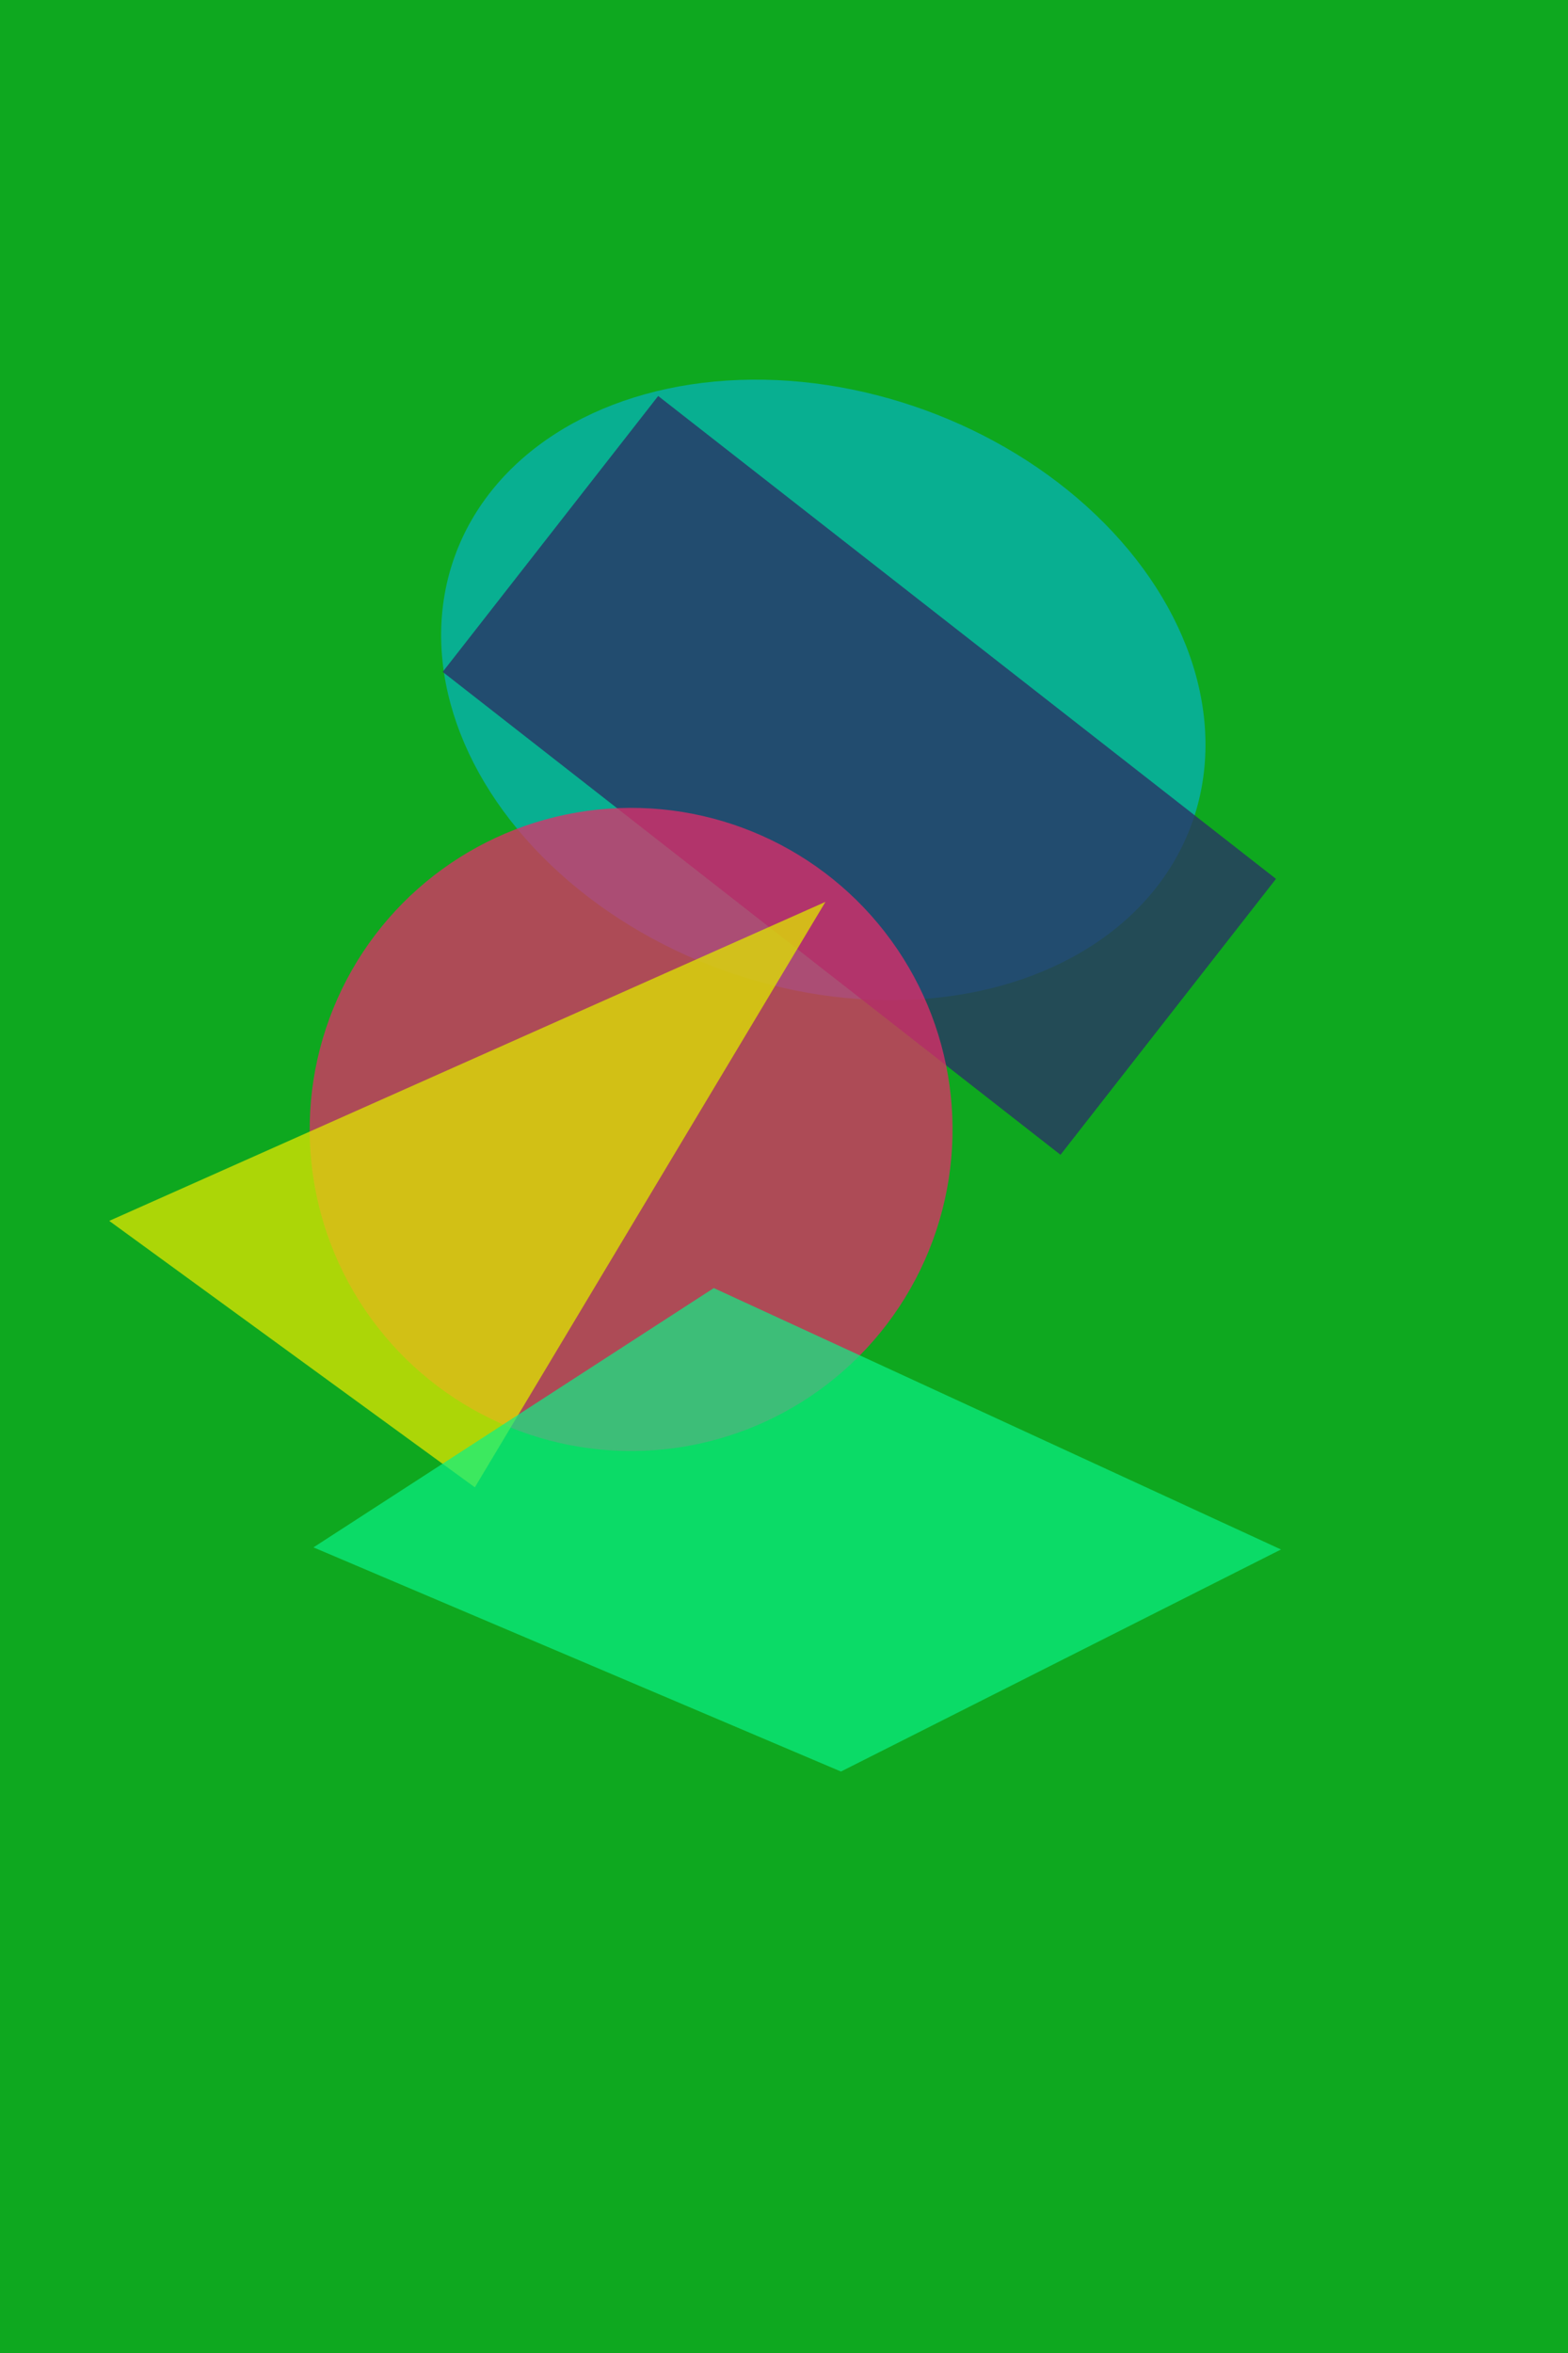
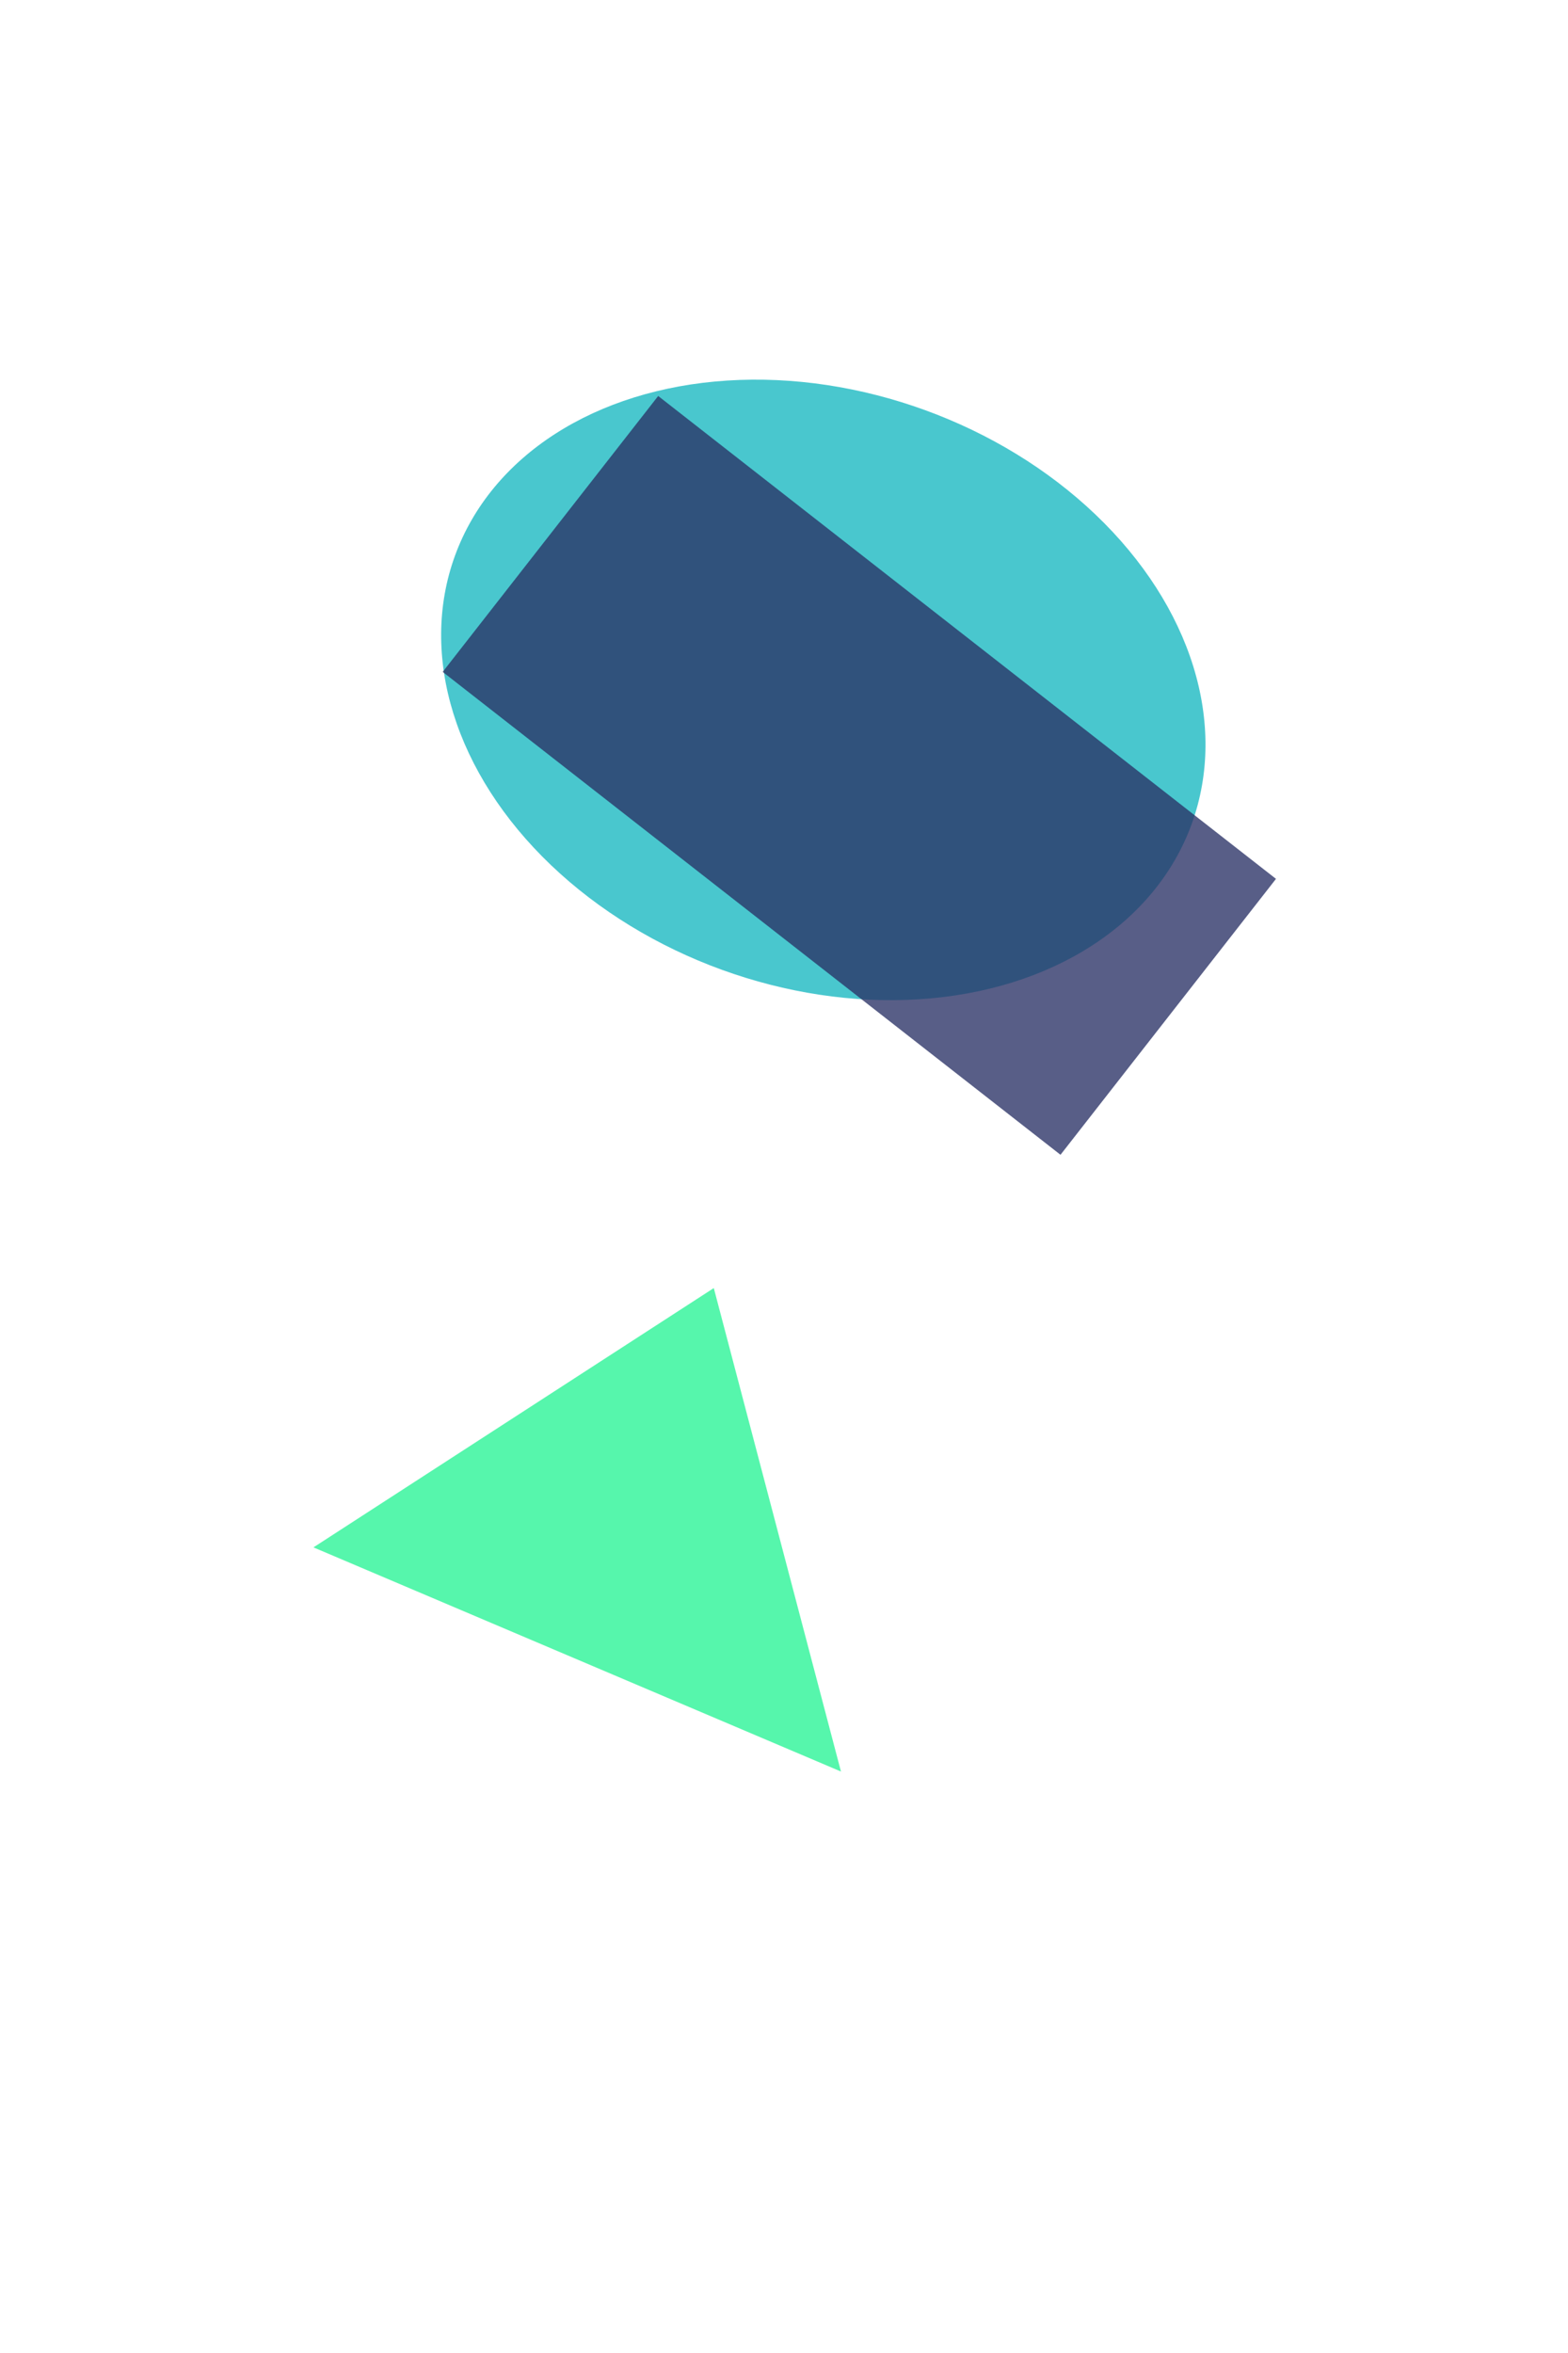
<svg xmlns="http://www.w3.org/2000/svg" width="400" height="600" viewBox="0 0 400 600" fill="none">
-   <rect width="400" height="600" fill="#0EA81F" />
  <g>
    <g>
      <ellipse cx="100" cy="75.916" rx="100" ry="75.916" fill="#06B2BB" fill-opacity="0.73" transform="translate(110 100)  rotate(20 100 76)" />
    </g>
    <g>
      <rect width="200" height="89.286" fill="#2A3166" fill-opacity="0.78" transform="translate(119 153)  rotate(38 100 45)" />
    </g>
    <g>
-       <circle cx="82" cy="82" r="82" fill="#E42C6A" fill-opacity="0.74" transform="translate(79 206)  rotate(144 82 82)" />
-     </g>
+       </g>
    <g>
-       <path d="M142.428 0L200 100H0L142.428 0Z" fill="#DEE500" fill-opacity="0.76" transform="translate(74 259)  rotate(156 82 50)" />
-     </g>
+       </g>
    <g>
-       <path d="M43.758 31.12L200 0L142.467 111.788L0 144.643L43.758 31.12Z" fill="#0BF287" fill-opacity="0.69" transform="translate(107 312)  rotate(36 82 72)" />
+       <path d="M43.758 31.12L142.467 111.788L0 144.643L43.758 31.12Z" fill="#0BF287" fill-opacity="0.69" transform="translate(107 312)  rotate(36 82 72)" />
    </g>
  </g>
</svg>